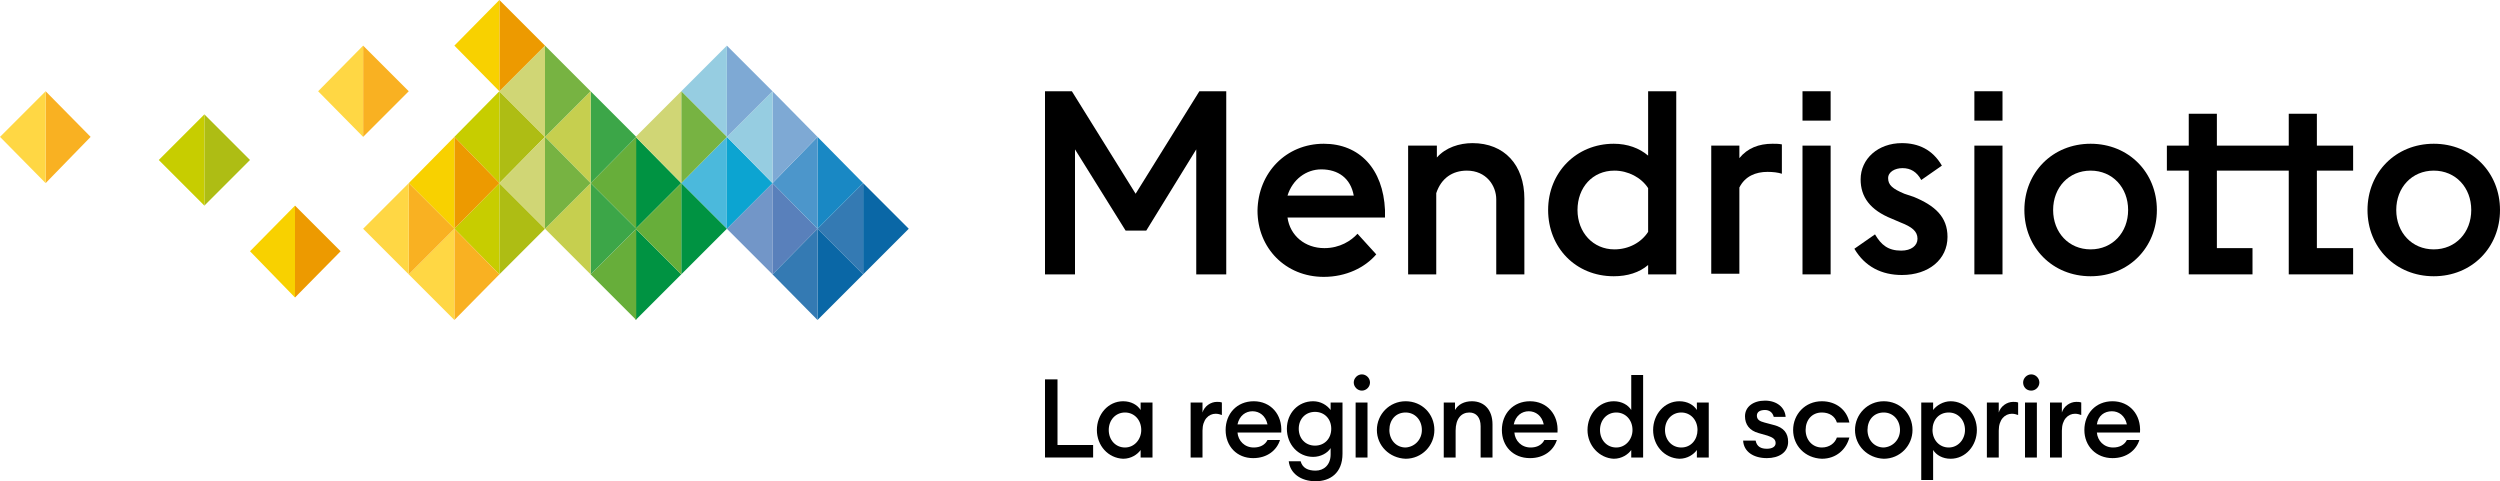
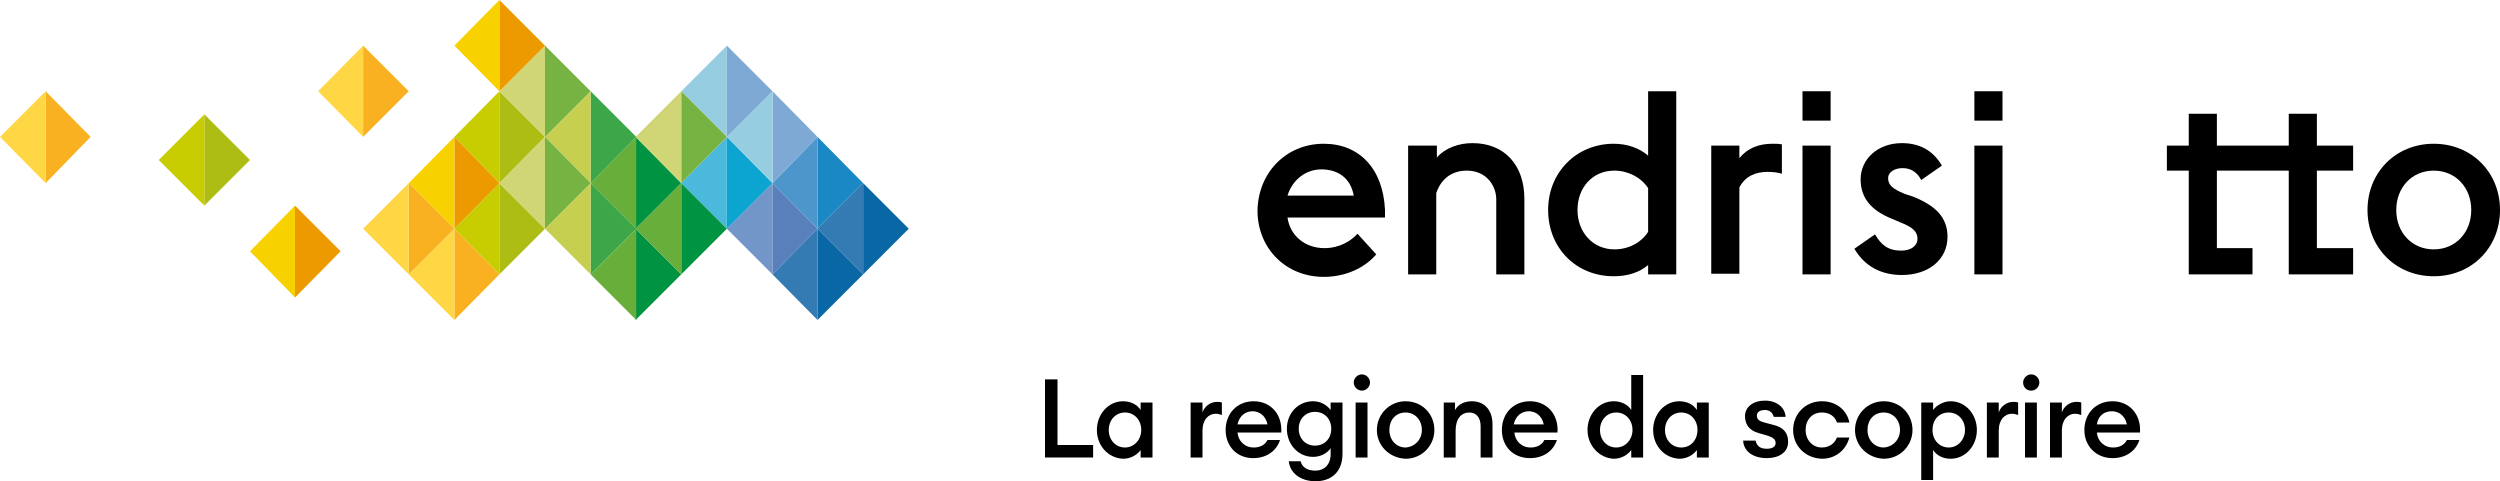
<svg xmlns="http://www.w3.org/2000/svg" xmlns:xlink="http://www.w3.org/1999/xlink" id="Livello_1" x="0px" y="0px" viewBox="0 0 400 77" style="enable-background:new 0 0 400 77;" xml:space="preserve">
  <style type="text/css">	.st0{clip-path:url(#SVGID_00000120527875069017951380000016521700484518450620_);}	.st1{clip-path:url(#SVGID_00000053509228274457841610000012261015082878958994_);}	.st2{clip-path:url(#SVGID_00000010289662761933205540000008571301978155696319_);}	.st3{clip-path:url(#SVGID_00000172432149458902665070000018097997290490161072_);}	.st4{clip-path:url(#SVGID_00000169541199023160347720000010422585998588575167_);}	.st5{fill:#7296C8;}	.st6{fill:#5980BB;}	.st7{fill:#0A67A6;}	.st8{fill:#347AB3;}	.st9{fill:#1988C4;}	.st10{fill:#4C96CB;}	.st11{fill:#0CA4D1;}	.st12{fill:#4BB9DC;}	.st13{fill:#7EA9D4;}	.st14{fill:#96CDE1;}	.st15{fill:#009342;}	.st16{fill:#67AE3A;}	.st17{fill:#3CA648;}	.st18{fill:#C6CF4F;}	.st19{fill:#AEBD14;}	.st20{fill:#C7CD00;}	.st21{fill:#77B342;}	.st22{fill:#D0D675;}	.st23{fill:#ED9A00;}	.st24{fill:#F8D100;}	.st25{fill:#F9B122;}	.st26{fill:#FFD744;}</style>
  <polygon points="167.2,60.7 169.2,60.7 169.2,71.2 174.9,71.2 174.9,73.2 167.2,73.2 " />
  <g>
    <defs>
      <rect id="SVGID_1_" y="0" width="400" height="77" />
    </defs>
    <clipPath id="SVGID_00000103233188068981490440000011632892621039201942_">
      <use xlink:href="#SVGID_1_" style="overflow:visible;" />
    </clipPath>
    <path style="clip-path:url(#SVGID_00000103233188068981490440000011632892621039201942_);" d="M182.6,68.8c0-1.6-1.1-2.8-2.6-2.8  c-1.5,0-2.6,1.2-2.6,2.8c0,1.6,1.1,2.8,2.6,2.8C181.5,71.6,182.6,70.3,182.6,68.8 M175.5,68.8c0-2.5,1.8-4.6,4.2-4.6  c1.3,0,2.3,0.6,2.8,1.4v-1.2h1.9v8.8h-1.9V72c-0.5,0.7-1.5,1.4-2.8,1.4C177.3,73.3,175.5,71.3,175.5,68.8" />
    <path style="clip-path:url(#SVGID_00000103233188068981490440000011632892621039201942_);" d="M190.5,64.4h1.9v1.6  c0.3-1,1.3-1.7,2.3-1.7c0.3,0,0.5,0,0.8,0.1v2c-0.3-0.1-0.6-0.2-1-0.2c-1.1,0-2.1,0.9-2.1,2.7v4.3h-1.9V64.4z" />
    <path style="clip-path:url(#SVGID_00000103233188068981490440000011632892621039201942_);" d="M198,67.9h4.8  c-0.3-1.4-1.3-2.1-2.4-2.1C199.3,65.8,198.3,66.5,198,67.9 M196.1,68.8c0-2.6,1.8-4.6,4.5-4.6c2.7,0,4.6,2.1,4.4,5H198  c0.1,1.3,1.1,2.4,2.6,2.4c1,0,1.8-0.4,2.2-1.2h2c-0.5,1.6-2,2.9-4.3,2.9C197.9,73.3,196.1,71.4,196.1,68.8" />
    <path style="clip-path:url(#SVGID_00000103233188068981490440000011632892621039201942_);" d="M213,68.6c0-1.6-1.1-2.7-2.6-2.7  c-1.5,0-2.6,1.1-2.6,2.7c0,1.6,1.1,2.7,2.6,2.7C211.9,71.3,213,70.2,213,68.6 M206.2,73.8h1.9c0.3,1.1,1.2,1.5,2.4,1.5  c1.3,0,2.4-0.9,2.4-2.6v-1c-0.5,0.8-1.6,1.4-2.8,1.4c-2.4,0-4.2-2-4.2-4.5c0-2.5,1.8-4.4,4.2-4.4c1.2,0,2.2,0.6,2.8,1.4v-1.2h1.9  v8.2c0,3.1-2,4.4-4.3,4.4C208.1,77,206.4,75.7,206.2,73.8" />
    <path style="clip-path:url(#SVGID_00000103233188068981490440000011632892621039201942_);" d="M216.9,64.4h1.9v8.8h-1.9V64.4z   M216.6,61.2c0-0.7,0.6-1.3,1.3-1.3c0.7,0,1.3,0.6,1.3,1.3c0,0.7-0.6,1.3-1.3,1.3C217.2,62.5,216.6,61.9,216.6,61.2" />
    <path style="clip-path:url(#SVGID_00000103233188068981490440000011632892621039201942_);" d="M227.5,68.8c0-1.6-1.1-2.8-2.6-2.8  c-1.6,0-2.6,1.2-2.6,2.8c0,1.6,1.1,2.8,2.6,2.8C226.4,71.5,227.5,70.3,227.5,68.8 M220.3,68.8c0-2.5,2-4.6,4.6-4.6  c2.6,0,4.6,2,4.6,4.6c0,2.5-2,4.6-4.6,4.6C222.3,73.3,220.3,71.3,220.3,68.8" />
    <path style="clip-path:url(#SVGID_00000103233188068981490440000011632892621039201942_);" d="M230.9,64.4h1.9v1.2  c0.5-0.9,1.5-1.4,2.7-1.4c2,0,3.3,1.4,3.3,3.7v5.3h-1.9v-5c0-1.4-0.7-2.2-1.8-2.2c-1.3,0-2.2,1-2.2,2.9v4.3h-1.9V64.4z" />
    <path style="clip-path:url(#SVGID_00000103233188068981490440000011632892621039201942_);" d="M242.2,67.9h4.8  c-0.3-1.4-1.3-2.1-2.4-2.1C243.5,65.8,242.5,66.5,242.2,67.9 M240.3,68.8c0-2.6,1.8-4.6,4.5-4.6c2.7,0,4.6,2.1,4.4,5h-6.9  c0.1,1.3,1.1,2.4,2.6,2.4c1,0,1.8-0.4,2.2-1.2h2c-0.5,1.6-2,2.9-4.3,2.9C242.1,73.3,240.3,71.4,240.3,68.8" />
    <path style="clip-path:url(#SVGID_00000103233188068981490440000011632892621039201942_);" d="M261.2,68.8c0-1.6-1.1-2.8-2.6-2.8  c-1.5,0-2.6,1.2-2.6,2.8c0,1.6,1.1,2.8,2.6,2.8C260.1,71.6,261.2,70.3,261.2,68.8 M254,68.8c0-2.5,1.8-4.6,4.2-4.6  c1.3,0,2.3,0.6,2.8,1.4V60h1.9v13.2H261V72c-0.5,0.7-1.5,1.4-2.8,1.4C255.9,73.3,254,71.3,254,68.8" />
    <path style="clip-path:url(#SVGID_00000103233188068981490440000011632892621039201942_);" d="M271.6,68.8c0-1.6-1.1-2.8-2.6-2.8  c-1.5,0-2.6,1.2-2.6,2.8c0,1.6,1.1,2.8,2.6,2.8C270.6,71.6,271.6,70.3,271.6,68.8 M264.5,68.8c0-2.5,1.8-4.6,4.2-4.6  c1.3,0,2.3,0.6,2.8,1.4v-1.2h1.9v8.8h-1.9V72c-0.5,0.7-1.5,1.4-2.8,1.4C266.3,73.3,264.5,71.3,264.5,68.8" />
    <path style="clip-path:url(#SVGID_00000103233188068981490440000011632892621039201942_);" d="M278.9,70.5h2c0.2,1,0.9,1.3,1.8,1.3  c0.8,0,1.4-0.3,1.4-0.9c0-0.6-0.4-0.9-1.3-1.2l-1.4-0.4c-1.5-0.4-2.2-1.4-2.2-2.7c0-1.5,1.3-2.5,3.2-2.5c1.9,0,3.2,1.1,3.3,2.6  h-1.9c-0.2-0.8-0.8-1.1-1.4-1.1c-0.8,0-1.3,0.3-1.3,0.9s0.4,0.9,1.2,1.1l1.5,0.4c1.6,0.4,2.3,1.3,2.3,2.7c0,1.7-1.5,2.6-3.4,2.6  C280.6,73.3,279,72.3,278.9,70.5" />
    <path style="clip-path:url(#SVGID_00000103233188068981490440000011632892621039201942_);" d="M286.9,68.8c0-2.5,1.9-4.6,4.6-4.6  c2.3,0,4,1.4,4.4,3.4h-2c-0.3-1-1.2-1.6-2.4-1.6c-1.6,0-2.6,1.2-2.6,2.8c0,1.6,1.1,2.8,2.6,2.8c1.2,0,2.1-0.7,2.4-1.6h2  c-0.5,1.9-2.1,3.4-4.4,3.4C288.8,73.3,286.9,71.3,286.9,68.8" />
    <path style="clip-path:url(#SVGID_00000103233188068981490440000011632892621039201942_);" d="M304,68.8c0-1.6-1.1-2.8-2.6-2.8  c-1.6,0-2.6,1.2-2.6,2.8c0,1.6,1.1,2.8,2.6,2.8C302.9,71.5,304,70.3,304,68.8 M296.8,68.8c0-2.5,2-4.6,4.6-4.6c2.6,0,4.6,2,4.6,4.6  c0,2.5-2,4.6-4.6,4.6C298.8,73.3,296.8,71.3,296.8,68.8" />
    <path style="clip-path:url(#SVGID_00000103233188068981490440000011632892621039201942_);" d="M314.4,68.8c0-1.6-1.1-2.8-2.6-2.8  c-1.6,0-2.6,1.2-2.6,2.8c0,1.6,1.1,2.8,2.6,2.8C313.3,71.6,314.4,70.3,314.4,68.8 M307.4,76.8V64.4h1.9v1.2  c0.5-0.7,1.6-1.4,2.8-1.4c2.4,0,4.2,2.1,4.2,4.6c0,2.5-1.8,4.6-4.2,4.6c-1.3,0-2.3-0.6-2.8-1.4v4.8H307.4z" />
    <path style="clip-path:url(#SVGID_00000103233188068981490440000011632892621039201942_);" d="M317.9,64.4h1.9v1.6  c0.3-1,1.3-1.7,2.3-1.7c0.3,0,0.5,0,0.8,0.1v2c-0.3-0.1-0.6-0.2-1-0.2c-1.1,0-2.1,0.9-2.1,2.7v4.3h-1.9V64.4z" />
    <path style="clip-path:url(#SVGID_00000103233188068981490440000011632892621039201942_);" d="M324,64.4h1.9v8.8H324V64.4z   M323.7,61.2c0-0.7,0.6-1.3,1.3-1.3c0.7,0,1.3,0.6,1.3,1.3c0,0.7-0.6,1.3-1.3,1.3C324.2,62.5,323.7,61.9,323.7,61.2" />
    <path style="clip-path:url(#SVGID_00000103233188068981490440000011632892621039201942_);" d="M328,64.4h1.9v1.6  c0.3-1,1.3-1.7,2.3-1.7c0.3,0,0.5,0,0.8,0.1v2c-0.3-0.1-0.6-0.2-1-0.2c-1.1,0-2.1,0.9-2.1,2.7v4.3H328V64.4z" />
    <path style="clip-path:url(#SVGID_00000103233188068981490440000011632892621039201942_);" d="M335.5,67.9h4.8  c-0.3-1.4-1.3-2.1-2.4-2.1C336.7,65.8,335.7,66.5,335.5,67.9 M333.5,68.8c0-2.6,1.8-4.6,4.5-4.6c2.7,0,4.6,2.1,4.4,5h-6.9  c0.1,1.3,1.1,2.4,2.6,2.4c1,0,1.8-0.4,2.2-1.2h2c-0.5,1.6-2,2.9-4.3,2.9C335.4,73.3,333.5,71.4,333.5,68.8" />
  </g>
-   <polygon points="167.2,14.6 171.5,14.6 181.7,31 191.9,14.6 196.2,14.6 196.2,43.9 191.4,43.9 191.4,23.9 183.4,36.9 180.1,36.9  172,23.9 172,43.9 167.2,43.9 " />
  <g>
    <defs>
      <rect id="SVGID_00000111170565336737114300000010648937501597476533_" y="0" width="400" height="77" />
    </defs>
    <clipPath id="SVGID_00000087411199993068154390000003308471428956559235_">
      <use xlink:href="#SVGID_00000111170565336737114300000010648937501597476533_" style="overflow:visible;" />
    </clipPath>
    <path style="clip-path:url(#SVGID_00000087411199993068154390000003308471428956559235_);" d="M216.6,31.3  c-0.5-2.8-2.5-4.2-5.2-4.2c-2.4,0-4.6,1.6-5.4,4.2H216.6z M211.8,23c5.7,0,9.5,4,9.8,10.6v1.2H206c0.4,2.9,2.8,4.9,5.9,4.9  c2.5,0,4.3-1.2,5.3-2.3l3,3.3c-1.8,2.1-4.8,3.6-8.4,3.6c-6.1,0-10.6-4.6-10.6-10.6C201.3,27.6,205.8,23,211.8,23" />
    <path style="clip-path:url(#SVGID_00000087411199993068154390000003308471428956559235_);" d="M229.9,23.3v1.9  c1.4-1.6,3.6-2.3,5.7-2.3c5.1,0,8.3,3.5,8.3,8.9v12.1h-4.5v-12c0-2.2-1.6-4.6-4.7-4.6c-2.3,0-4.1,1.2-4.9,3.6v13h-4.5V23.3H229.9z" />
    <path style="clip-path:url(#SVGID_00000087411199993068154390000003308471428956559235_);" d="M263.7,30.1  c-1.1-1.7-3.2-2.8-5.4-2.8c-3.5,0-5.9,2.7-5.9,6.3c0,3.6,2.5,6.3,5.9,6.3c2.3,0,4.3-1.1,5.4-2.8V30.1z M258.2,44.2  c-6.1,0-10.5-4.6-10.5-10.6c0-6,4.5-10.6,10.5-10.6c2.2,0,4.1,0.7,5.5,1.9V14.6h4.5v29.3h-4.5v-1.5  C262.3,43.6,260.4,44.2,258.2,44.2" />
    <path style="clip-path:url(#SVGID_00000087411199993068154390000003308471428956559235_);" d="M278.3,23.3v2  c1.3-1.6,3.1-2.3,5.3-2.3c0.5,0,1,0,1.5,0.1v4.7c-0.6-0.2-1.4-0.3-2.3-0.3c-1.9,0-3.6,0.7-4.5,2.5v13.8h-4.5V23.3H278.3z" />
  </g>
  <path d="M292.9,43.9h-4.5V23.3h4.5V43.9z M292.9,19.3h-4.5v-4.7h4.5V19.3z" />
  <g>
    <defs>
      <rect id="SVGID_00000177455108085484994530000003306633308040650883_" y="0" width="400" height="77" />
    </defs>
    <clipPath id="SVGID_00000039094045306748257970000017456134655475076538_">
      <use xlink:href="#SVGID_00000177455108085484994530000003306633308040650883_" style="overflow:visible;" />
    </clipPath>
    <path style="clip-path:url(#SVGID_00000039094045306748257970000017456134655475076538_);" d="M300,37.5c1,1.7,2.1,2.6,4.2,2.6  c1.6,0,2.6-0.8,2.6-1.9c0-1.2-0.9-1.9-2.7-2.6l-1.4-0.6c-3.5-1.4-5-3.5-5-6.3c0-3.3,2.8-5.8,6.6-5.8c2.6,0,4.9,1,6.4,3.6l-3.3,2.3  c-0.7-1.3-1.7-1.9-3-1.9c-1.2,0-2.3,0.6-2.3,1.6c0,1.1,0.7,1.7,2.6,2.5l1.5,0.5c3.4,1.4,5.4,3.2,5.4,6.4c0,3.6-3,6.1-7.3,6.1  c-3.2,0-5.9-1.3-7.6-4.2L300,37.5z" />
  </g>
  <path d="M320.4,43.9h-4.5V23.3h4.5V43.9z M320.4,19.3h-4.5v-4.7h4.5V19.3z" />
  <g>
    <defs>
      <rect id="SVGID_00000160903312913780267030000012019885312360229261_" y="0" width="400" height="77" />
    </defs>
    <clipPath id="SVGID_00000004540172249939648060000000055371889357989022_">
      <use xlink:href="#SVGID_00000160903312913780267030000012019885312360229261_" style="overflow:visible;" />
    </clipPath>
-     <path style="clip-path:url(#SVGID_00000004540172249939648060000000055371889357989022_);" d="M334.5,27.3c-3.5,0-6,2.7-6,6.3  c0,3.6,2.5,6.3,6,6.3c3.5,0,6-2.7,6-6.3C340.5,30,338,27.3,334.5,27.3 M334.5,23c6.1,0,10.6,4.6,10.6,10.6c0,6-4.5,10.6-10.6,10.6  c-6.1,0-10.6-4.6-10.6-10.6C323.9,27.6,328.4,23,334.5,23" />
  </g>
  <polygon points="376.5,27.3 376.5,23.3 370.7,23.3 370.7,18.2 366.2,18.2 366.2,23.3 363.4,23.3 362.7,23.3 354.7,23.3 354.7,18.2  350.2,18.2 350.2,23.3 346.7,23.3 346.7,27.3 350.2,27.3 350.2,43.9 360.4,43.9 360.4,39.7 354.7,39.7 354.7,27.3 362.7,27.3  363.4,27.3 366.2,27.3 366.2,43.9 376.5,43.9 376.5,39.7 370.7,39.7 370.7,27.3 " />
  <g>
    <defs>
      <rect id="SVGID_00000109747675886394044030000014806034189671785637_" y="0" width="400" height="77" />
    </defs>
    <clipPath id="SVGID_00000075148493188272833470000001948707713134893192_">
      <use xlink:href="#SVGID_00000109747675886394044030000014806034189671785637_" style="overflow:visible;" />
    </clipPath>
    <path style="clip-path:url(#SVGID_00000075148493188272833470000001948707713134893192_);" d="M389.4,27.3c-3.5,0-6,2.7-6,6.3  c0,3.6,2.5,6.3,6,6.3c3.5,0,6-2.7,6-6.3C395.4,30,392.9,27.3,389.4,27.3 M389.4,23c6.1,0,10.6,4.6,10.6,10.6  c0,6-4.5,10.6-10.6,10.6c-6.1,0-10.6-4.6-10.6-10.6C378.8,27.6,383.3,23,389.4,23" />
  </g>
  <polygon class="st5" points="116.3,36.6 123.6,43.9 123.6,29.3 " />
  <polygon class="st6" points="123.6,43.9 123.6,43.9 130.8,36.6 123.6,29.3 " />
  <polygon class="st7" points="145.4,36.6 138.1,29.3 138.1,43.9 " />
  <polygon class="st8" points="138.1,29.3 138.1,29.3 130.8,36.6 138.1,43.9 " />
  <polygon class="st7" points="138.1,43.9 130.8,36.6 130.8,51.2 " />
  <polygon class="st8" points="130.8,36.6 130.8,36.6 123.6,43.9 130.8,51.2 " />
  <polygon class="st9" points="138.1,29.3 130.8,21.9 130.8,36.6 " />
  <polygon class="st10" points="130.8,21.9 130.8,21.9 123.6,29.3 130.8,36.6 " />
  <polygon class="st11" points="123.6,29.3 116.3,21.9 116.3,36.6 " />
  <polygon class="st12" points="116.3,21.9 116.3,21.9 109,29.3 116.3,36.6 " />
  <polygon class="st13" points="130.8,21.9 123.6,14.6 123.6,29.3 " />
  <polygon class="st14" points="123.6,14.6 123.6,14.6 116.3,21.9 123.6,29.3 " />
  <polygon class="st13" points="123.6,14.6 116.3,7.3 116.3,21.9 " />
  <polygon class="st14" points="116.3,7.3 116.3,7.3 109,14.6 116.3,21.9 " />
  <polygon class="st15" points="109,29.3 101.7,21.9 101.7,36.6 " />
  <polygon class="st16" points="101.8,21.9 101.8,21.9 94.5,29.3 101.8,36.6 " />
  <polygon class="st17" points="101.8,21.9 94.5,14.6 94.5,29.3 " />
  <polygon class="st18" points="94.5,14.6 94.5,14.6 87.2,21.9 94.5,29.3 " />
  <polygon class="st19" points="87.2,21.9 79.9,14.6 79.9,29.3 " />
  <polygon class="st20" points="79.9,14.6 79.9,14.6 72.7,21.9 79.9,29.3 " />
  <polygon class="st19" points="87.2,36.6 79.9,29.3 79.9,43.9 " />
  <polygon class="st20" points="79.9,29.3 79.9,29.3 72.7,36.6 79.9,43.9 " />
  <polygon class="st21" points="116.3,21.9 109,14.6 109,29.3 " />
  <polygon class="st22" points="109,14.6 109,14.6 101.7,21.9 109,29.3 " />
  <polygon class="st21" points="94.5,14.6 87.2,7.3 87.2,21.9 " />
  <polygon class="st22" points="87.2,7.3 87.2,7.3 79.9,14.6 87.2,21.9 " />
  <polygon class="st15" points="109,43.9 101.7,36.6 101.7,51.2 " />
  <polygon class="st16" points="101.8,36.6 101.8,36.6 94.5,43.9 101.8,51.2 " />
  <polygon class="st15" points="116.3,36.6 109,29.3 109,43.9 " />
  <polygon class="st16" points="109,29.3 109,29.3 101.7,36.6 109,43.9 " />
  <polygon class="st17" points="101.8,36.6 94.5,29.3 94.5,43.9 " />
  <polygon class="st18" points="94.5,29.3 94.5,29.3 87.2,36.6 94.5,43.9 " />
  <polygon class="st21" points="94.5,29.3 87.2,21.9 87.2,36.6 " />
  <polygon class="st22" points="87.2,21.9 87.2,21.9 79.9,29.3 87.2,36.6 " />
  <polygon class="st23" points="79.9,29.3 72.7,21.9 72.7,36.6 " />
  <polygon class="st24" points="72.7,21.9 72.7,21.9 65.4,29.3 72.7,36.6 " />
  <polygon class="st25" points="79.9,43.9 72.7,36.6 72.7,51.2 " />
  <polygon class="st26" points="72.7,36.6 72.7,36.6 65.4,43.9 72.7,51.2 " />
  <polygon class="st25" points="72.7,36.6 65.4,29.3 65.4,43.9 " />
  <polygon class="st26" points="65.4,29.3 65.4,29.3 58.1,36.6 65.4,43.9 " />
  <polygon class="st25" points="14.5,21.9 7.3,14.6 7.3,29.3 " />
  <polygon class="st26" points="0,21.9 7.3,29.3 7.3,14.6 " />
  <polygon class="st19" points="40,25.6 32.7,18.3 32.7,32.9 " />
  <polygon class="st20" points="32.7,18.3 32.7,18.3 25.4,25.6 32.7,32.9 " />
  <polygon class="st23" points="54.5,40.2 47.2,32.9 47.2,47.6 " />
  <polygon class="st24" points="47.2,32.9 47.2,32.9 40,40.2 47.2,47.6 " />
  <polygon class="st25" points="65.4,14.6 58.1,7.3 58.1,21.9 " />
  <polygon class="st26" points="58.1,7.3 58.1,7.3 50.9,14.6 58.1,21.9 " />
  <polygon class="st23" points="79.9,0 79.9,14.6 87.2,7.3 " />
  <polygon class="st24" points="79.9,0 72.7,7.3 79.9,14.6 " />
</svg>